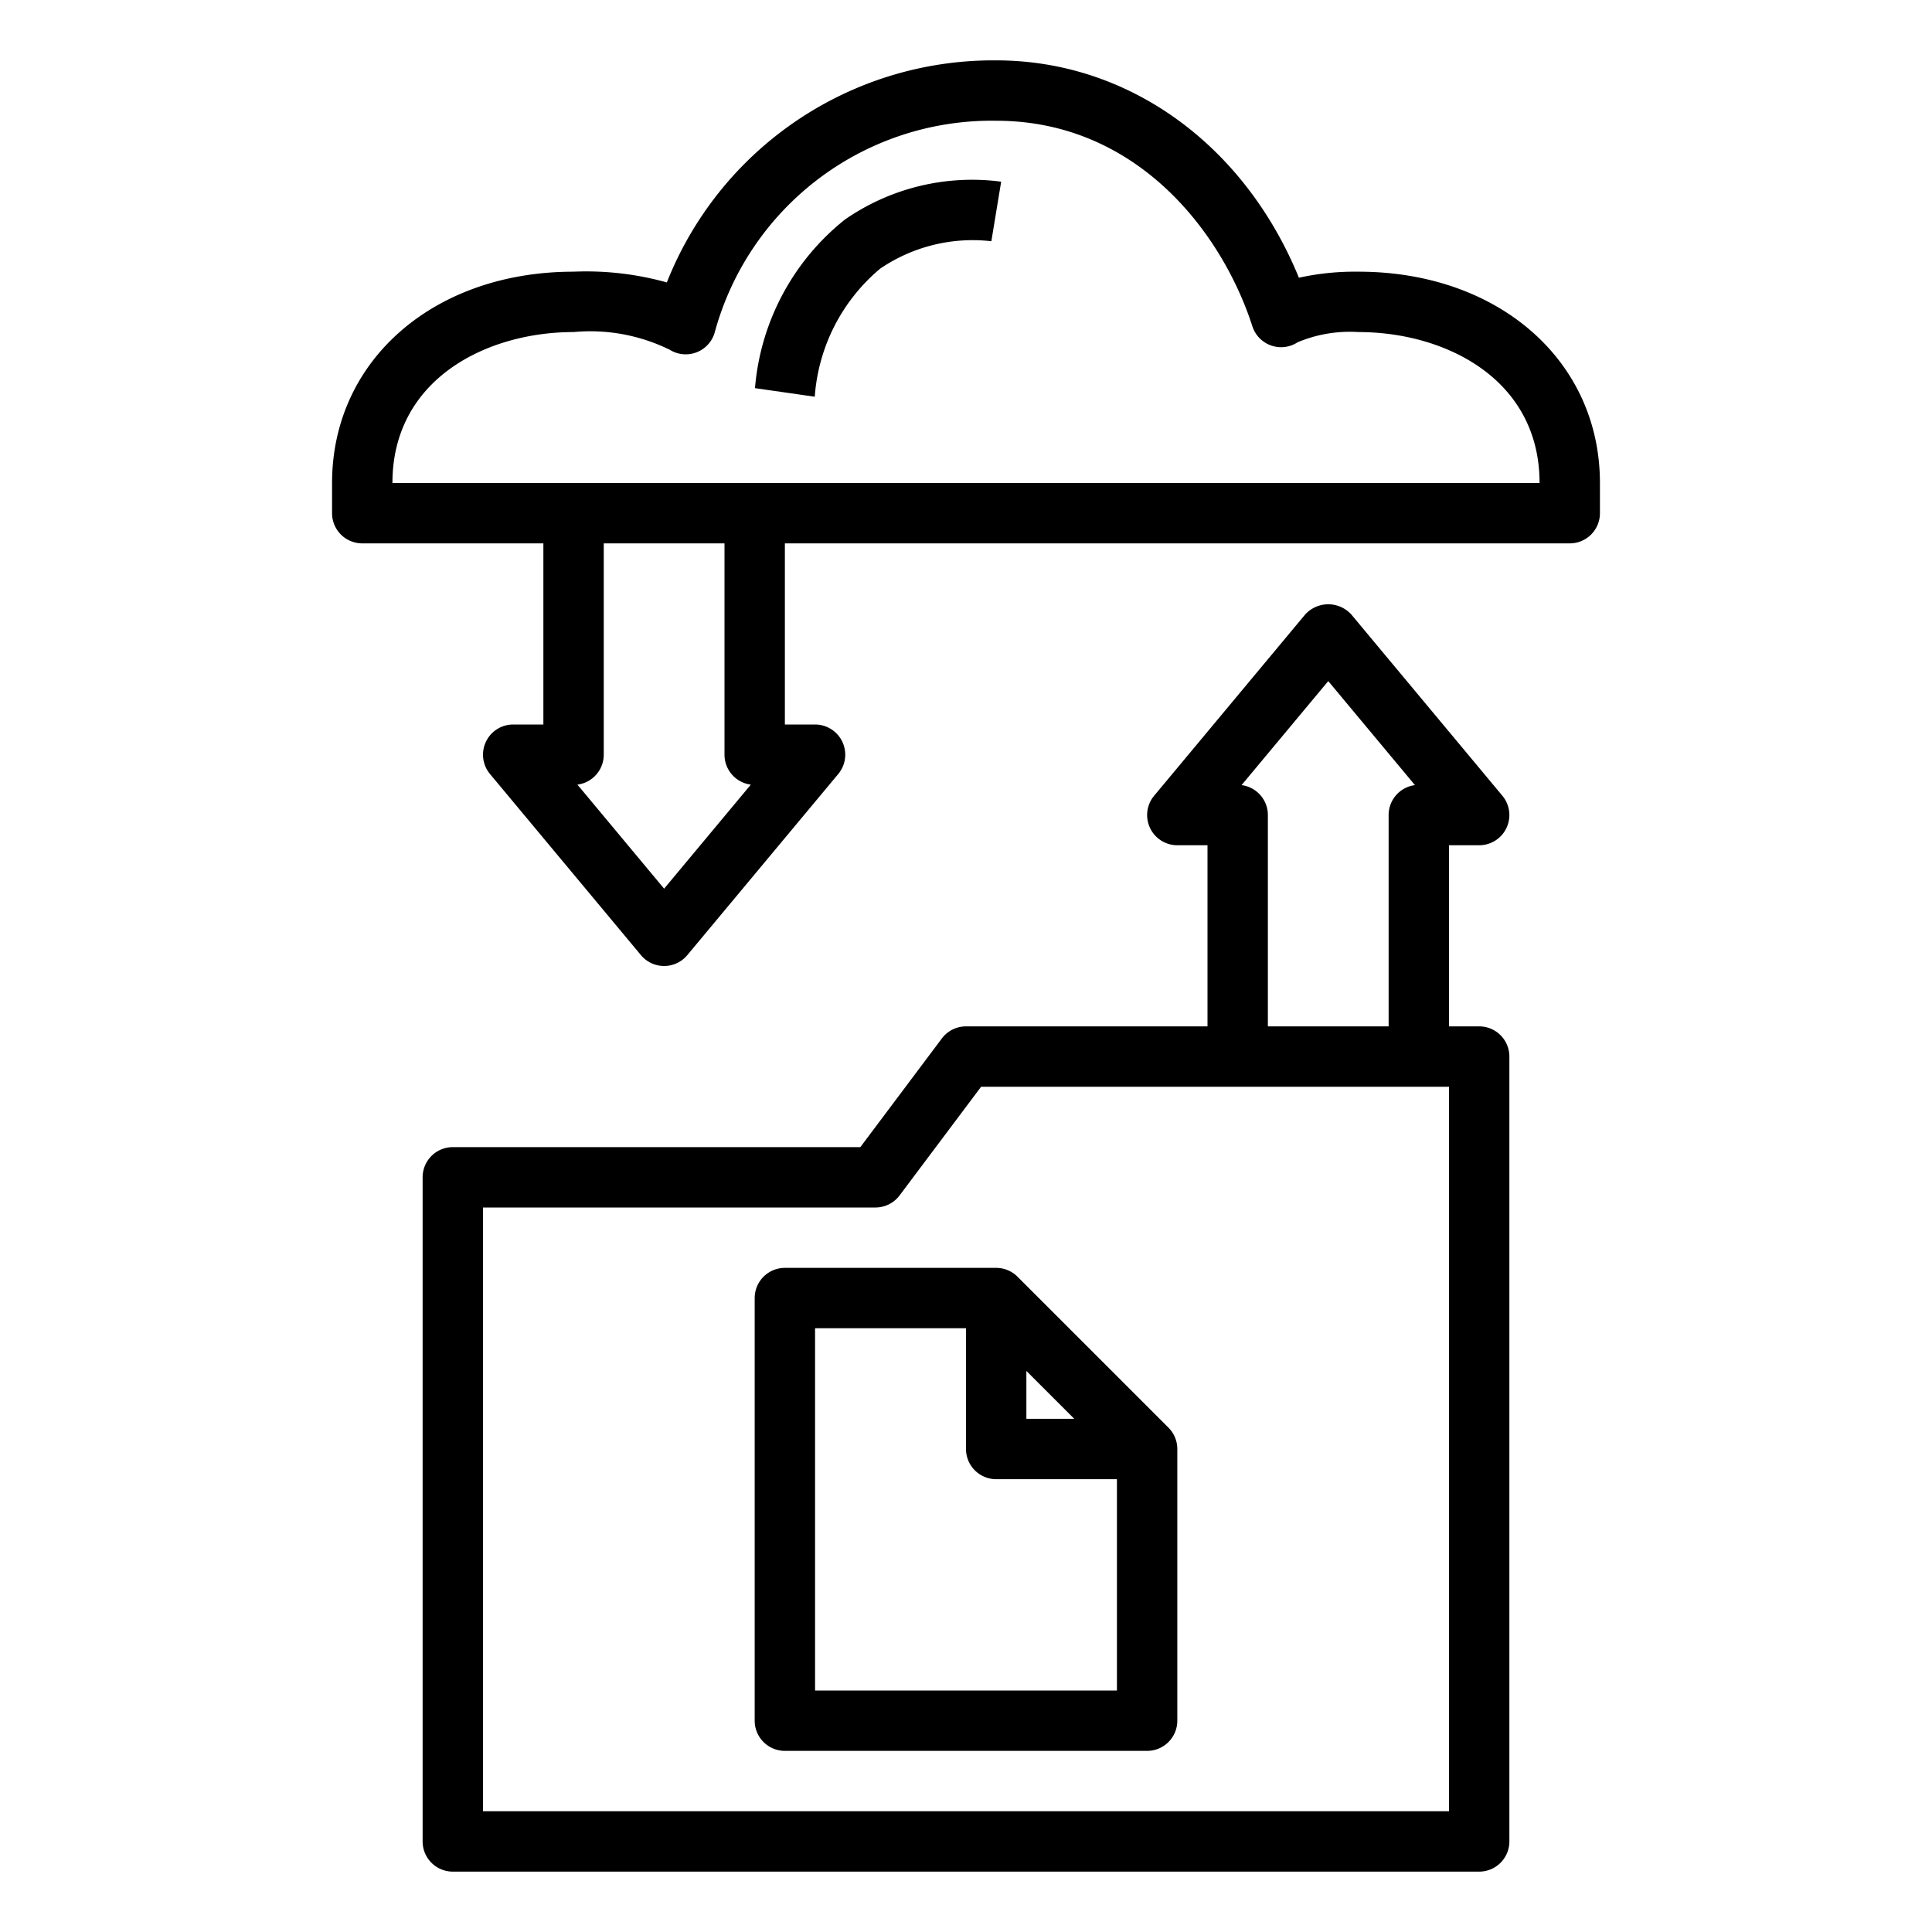
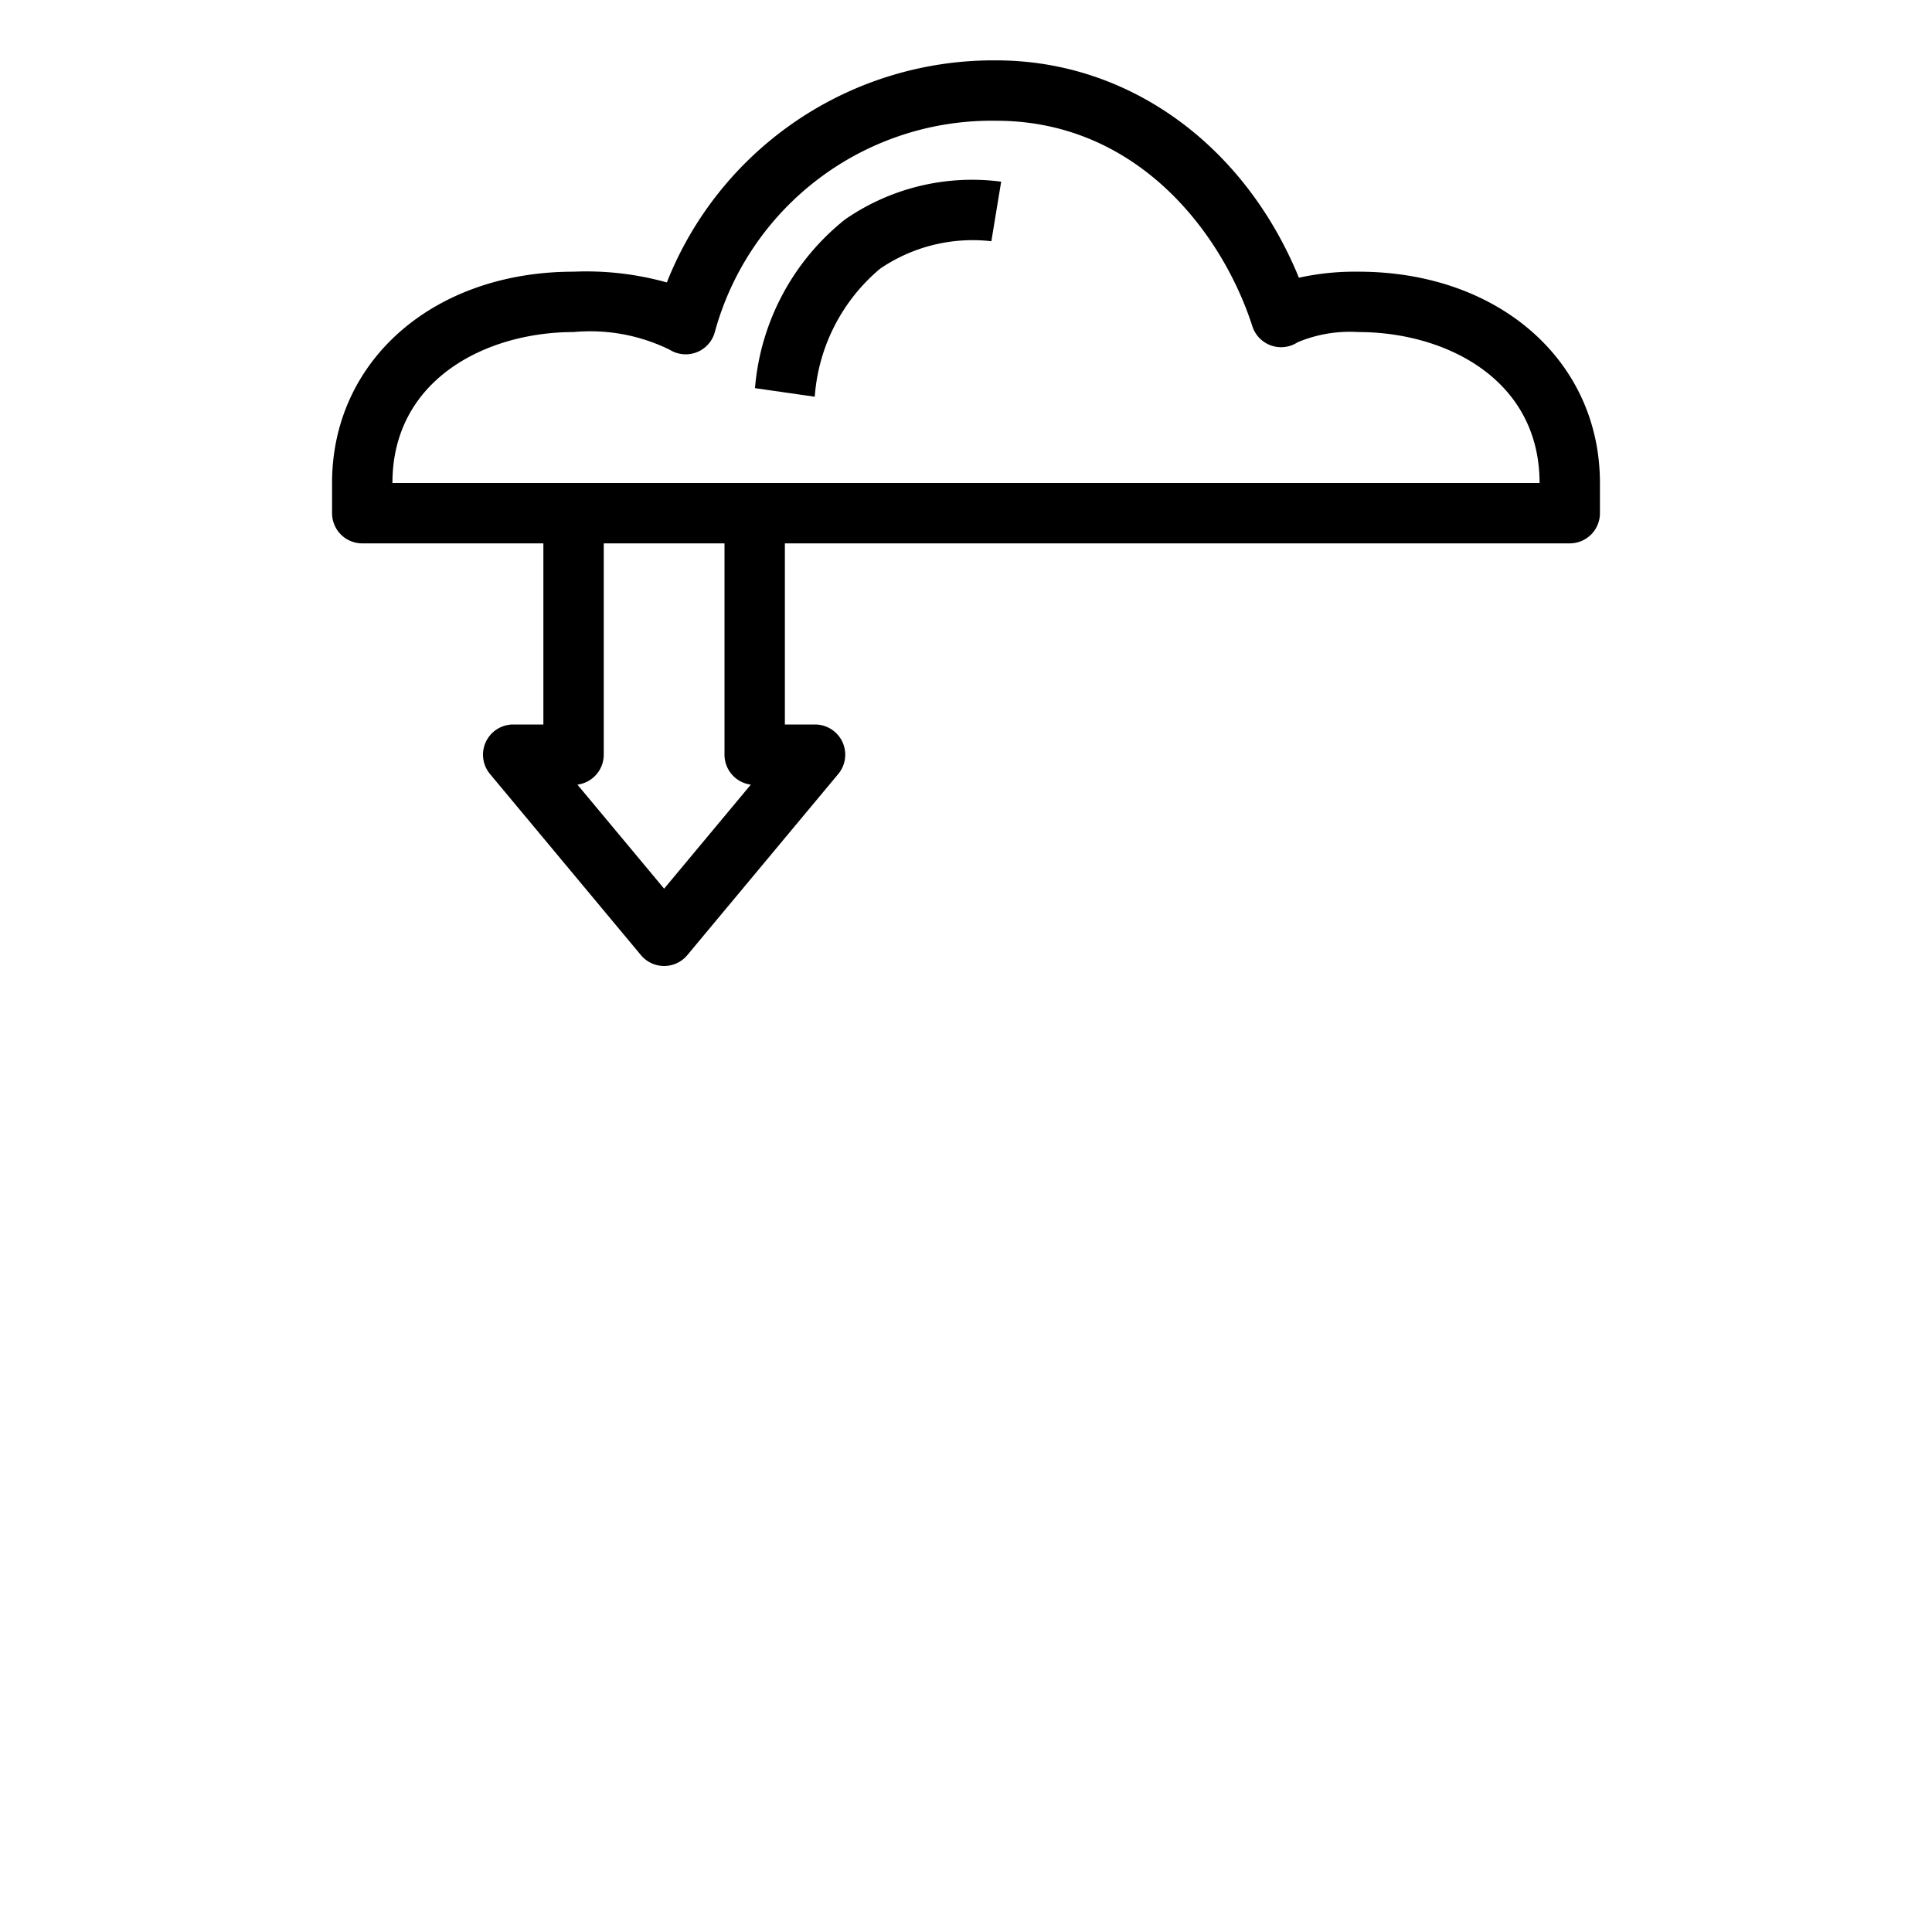
<svg xmlns="http://www.w3.org/2000/svg" viewBox="0 0 64 64" width="512" height="512">
  <g id="outline">
-     <path d="M25,43V57a1,1,0,0,0,1,1H38a1,1,0,0,0,1-1V48a1,1,0,0,0-.293-.707l-5-5A1,1,0,0,0,33,42H26A1,1,0,0,0,25,43Zm9,2.414L35.586,47H34ZM27,44h5v4a1,1,0,0,0,1,1h4v7H27Z" />
    <path d="M53,17V16c0-4.056-3.364-7-8-7a8.63,8.63,0,0,0-1.972.2C41.225,4.794,37.384,2,33,2A11.63,11.63,0,0,0,22.09,9.356,9.929,9.929,0,0,0,19,9c-4.636,0-8,2.944-8,7v1a1,1,0,0,0,1,1h6v6H17a1,1,0,0,0-.768,1.64l5,6a1,1,0,0,0,1.536,0l5-6A1,1,0,0,0,27,24H26V18H52A1,1,0,0,0,53,17ZM22,29.438l-2.872-3.446A1,1,0,0,0,20,25V18h4v7a1,1,0,0,0,.872.992ZM13,16c0-3.436,3.11-5,6-5a5.961,5.961,0,0,1,3.187.587,1,1,0,0,0,1.5-.615A9.507,9.507,0,0,1,33,4c4.641,0,7.472,3.667,8.486,6.807a1,1,0,0,0,1.5.531A4.472,4.472,0,0,1,45,11c2.89,0,6,1.564,6,5Z" />
    <path d="M27.993,7.27a7.979,7.979,0,0,0-2.983,5.588l1.98.284A6.1,6.1,0,0,1,29.156,8.9a5.446,5.446,0,0,1,3.684-.909l.325-1.973A7.394,7.394,0,0,0,27.993,7.27Z" />
-     <path d="M50,61V35a1,1,0,0,0-1-1H48V28h1a1,1,0,0,0,.768-1.64l-5-6a1.033,1.033,0,0,0-1.536,0l-5,6A1,1,0,0,0,39,28h1v6H32a1,1,0,0,0-.8.4L28.5,38H15a1,1,0,0,0-1,1V61a1,1,0,0,0,1,1H49A1,1,0,0,0,50,61ZM44,22.562l2.872,3.446A1,1,0,0,0,46,27v7H42V27a1,1,0,0,0-.872-.992ZM48,60H16V40H29a1,1,0,0,0,.8-.4L32.5,36H48Z" />
  </g>
</svg>